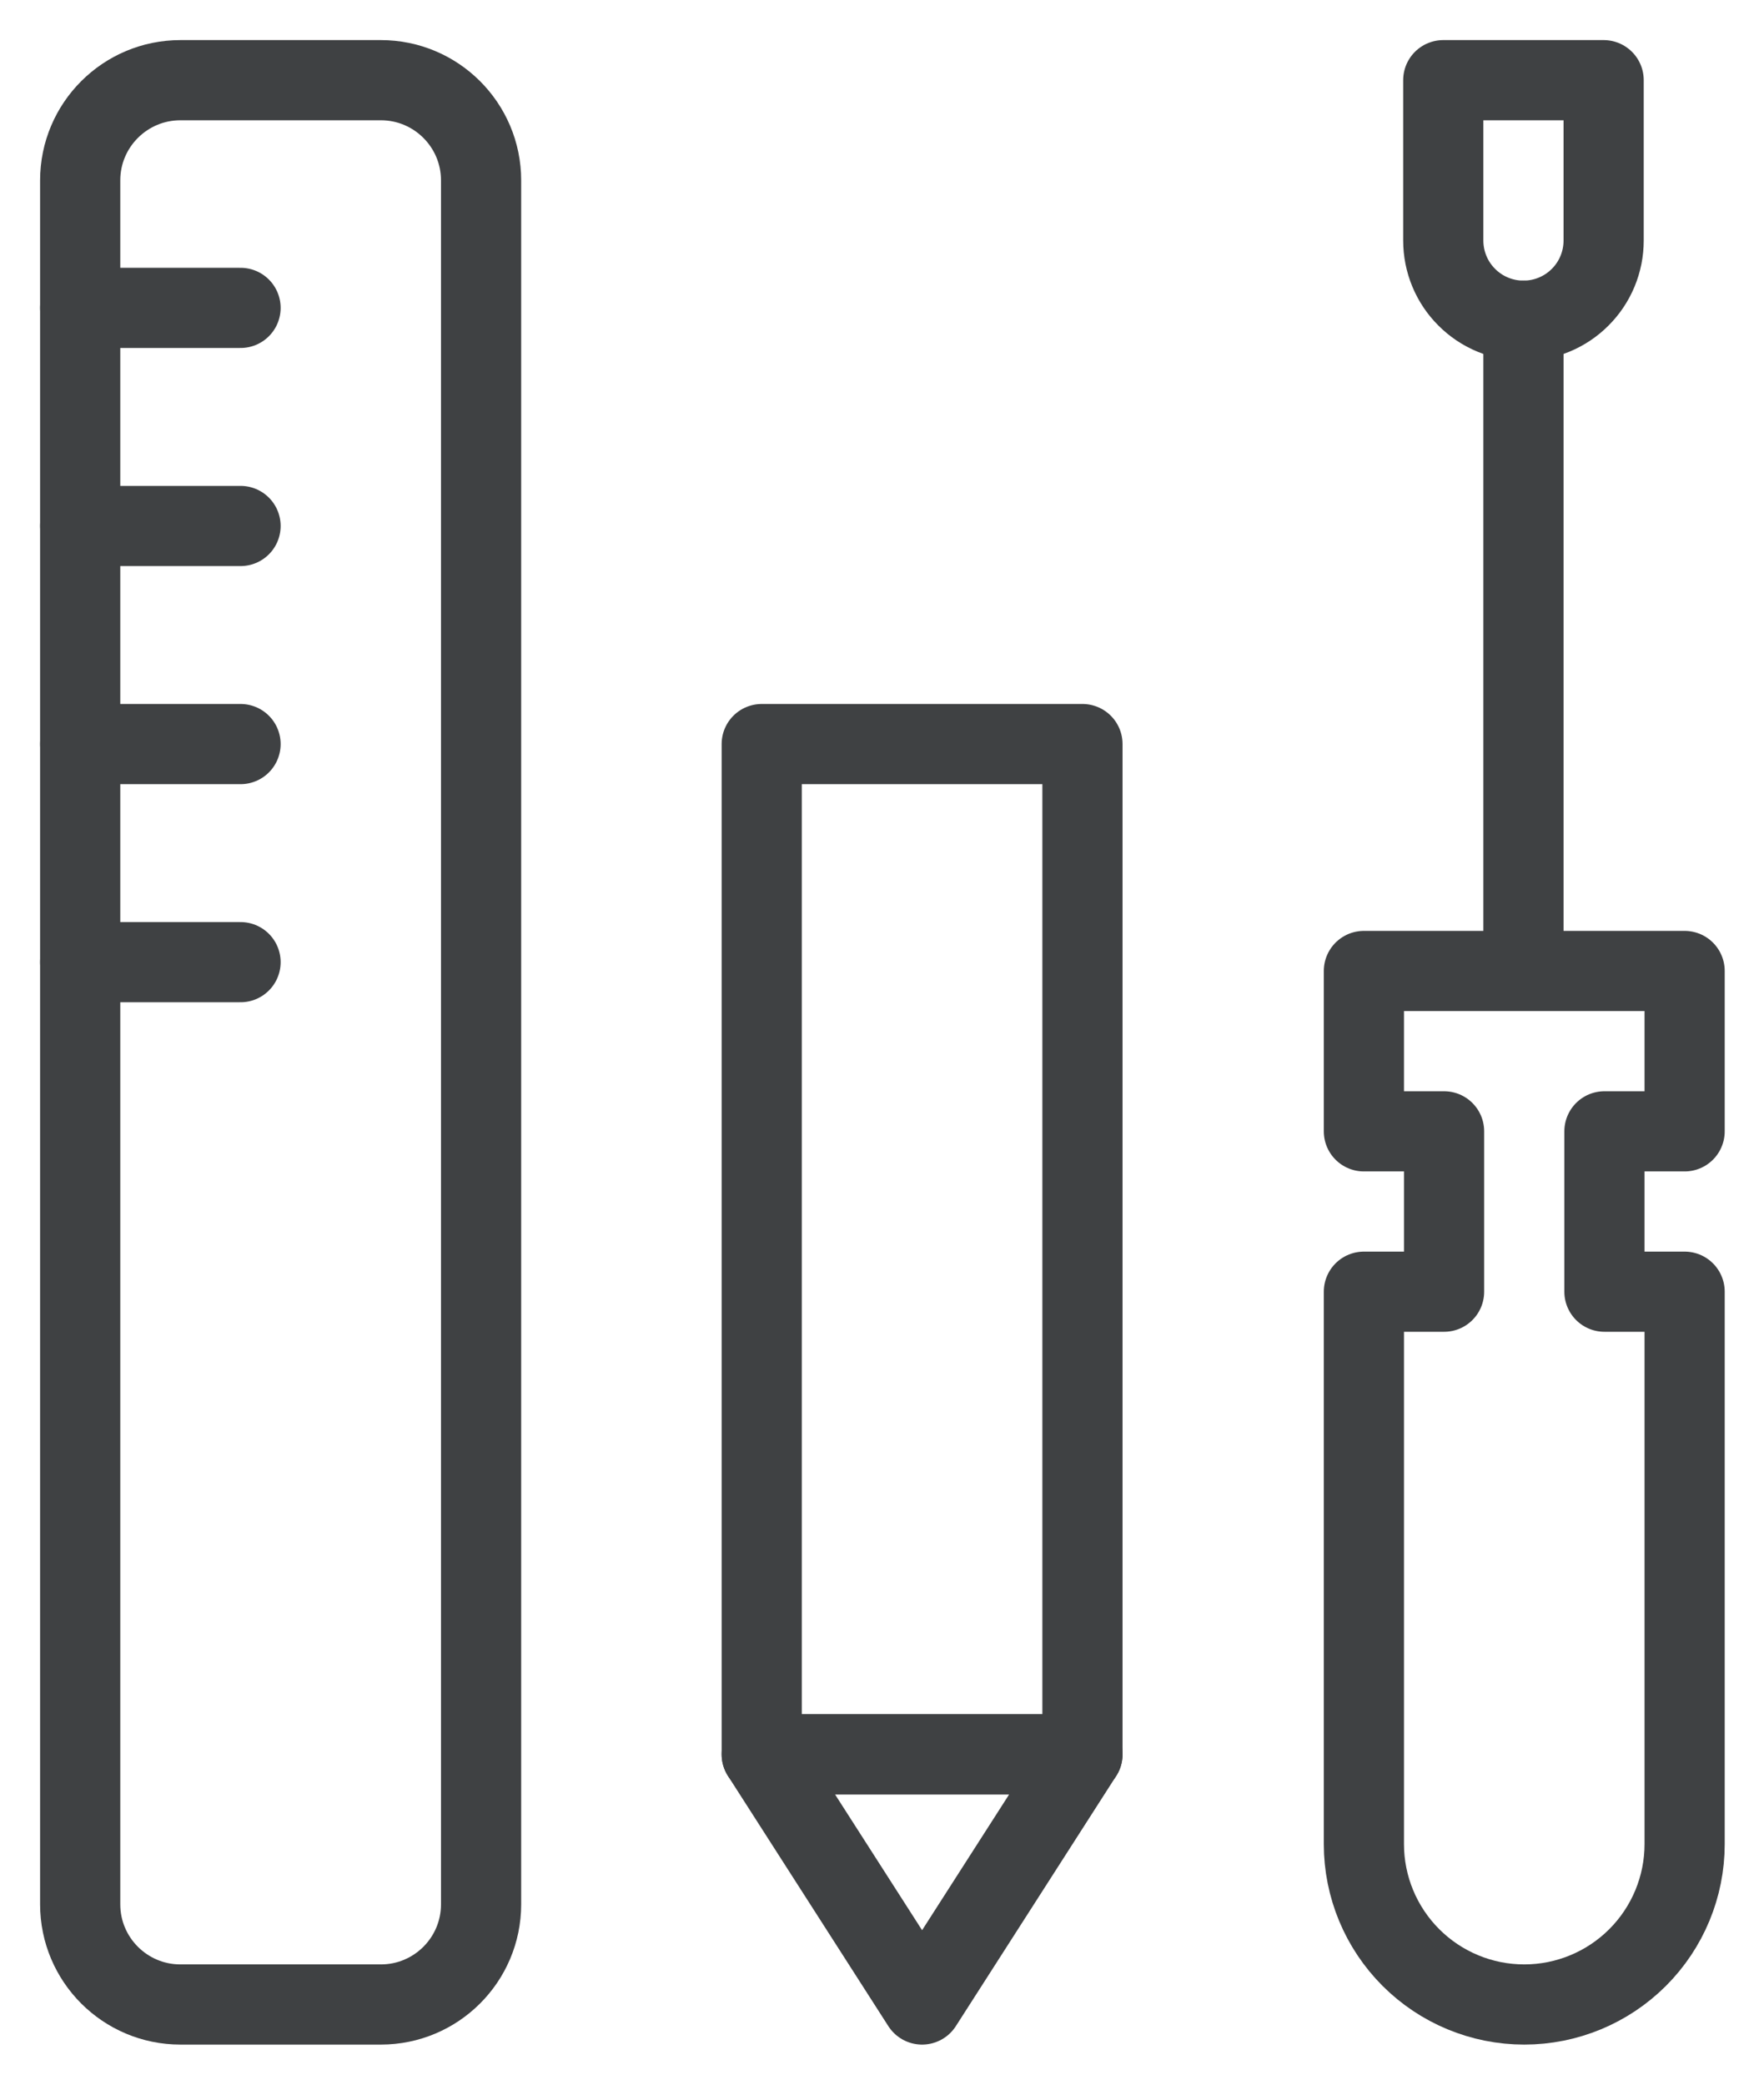
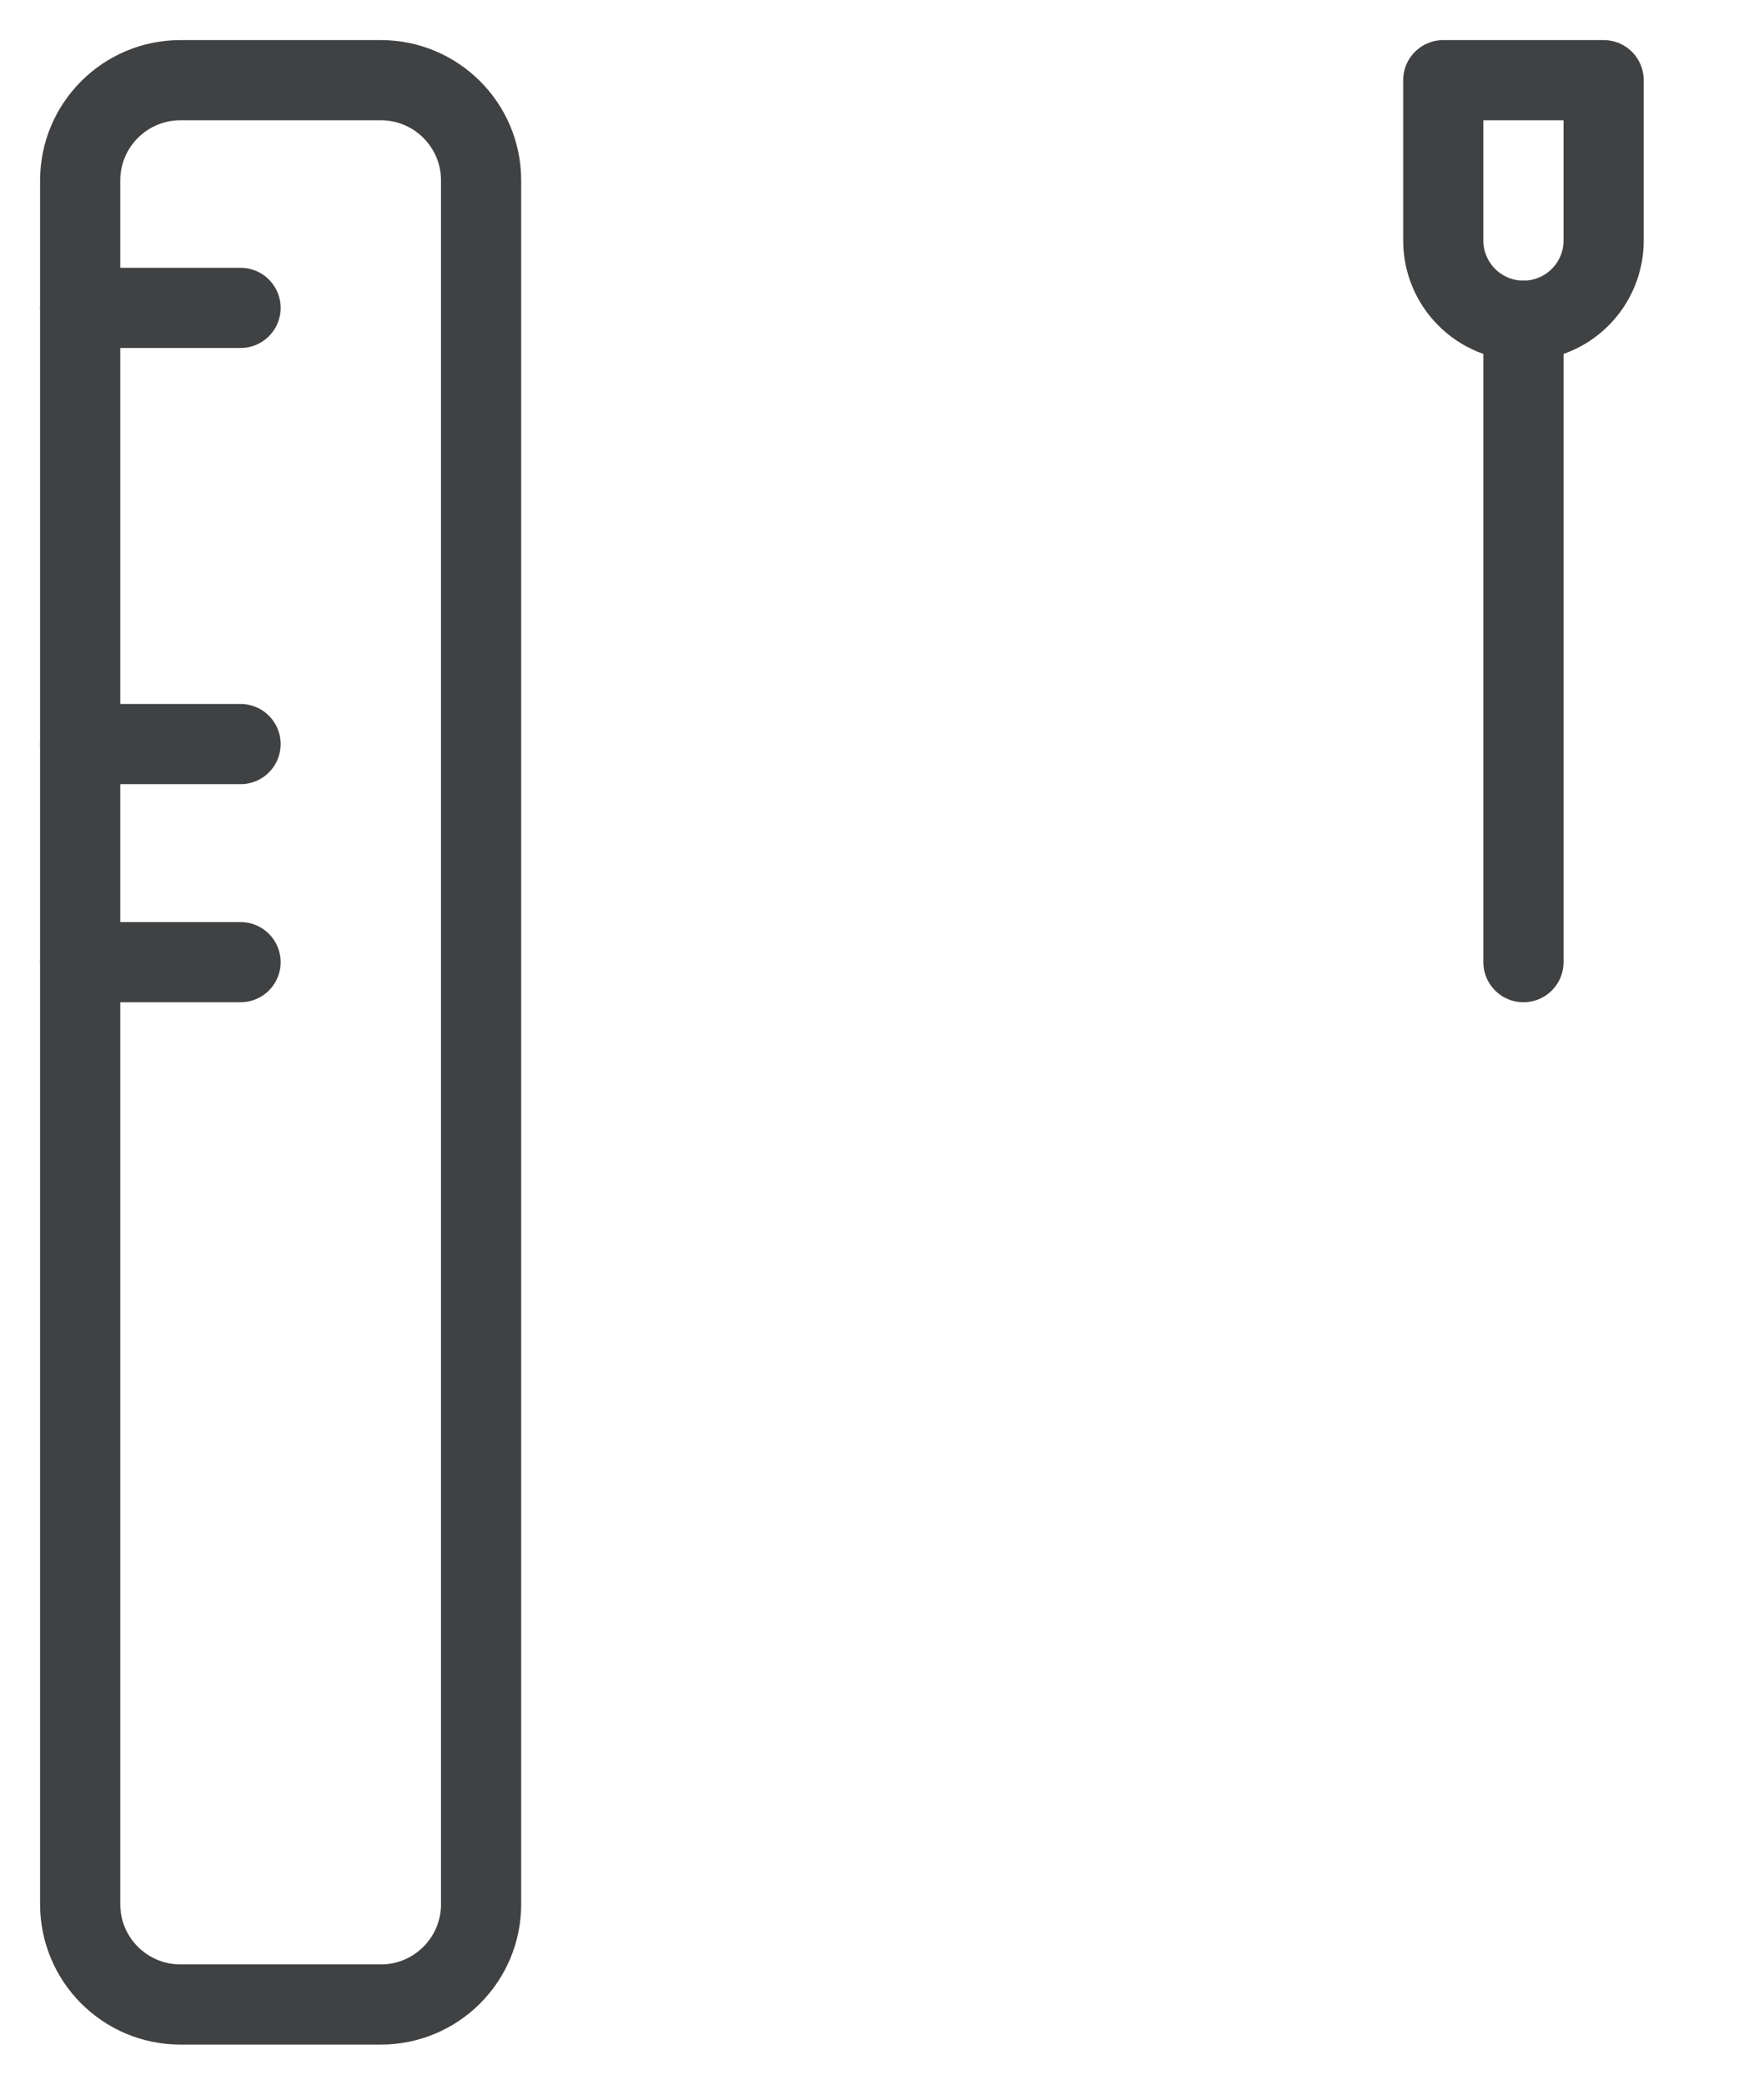
<svg xmlns="http://www.w3.org/2000/svg" width="22" height="26" viewBox="0 0 22 26" fill="none">
-   <path d="M13.5 9.28H9.5V21.88H13.5V9.28Z" stroke="#3F4143" stroke-linecap="round" stroke-linejoin="round" />
-   <path d="M9.5 21.88L11.5 25L13.5 21.88H9.5Z" stroke="#3F4143" stroke-linecap="round" stroke-linejoin="round" />
-   <path d="M21.01 14.11V12.11H17.01V14.11H18.01V16.11H17.01V23C17.01 23.53 17.221 24.039 17.596 24.414C17.971 24.789 18.479 25 19.01 25C19.54 25 20.049 24.789 20.424 24.414C20.799 24.039 21.01 23.53 21.01 23V16.11H20.01V14.11H21.01Z" stroke="#3F4143" stroke-linecap="round" stroke-linejoin="round" />
  <path d="M19 12V4" stroke="#3F4143" stroke-linecap="round" stroke-linejoin="round" />
  <path d="M18 1H20V3C20 3.265 19.895 3.52 19.707 3.707C19.52 3.895 19.265 4 19 4C18.735 4 18.48 3.895 18.293 3.707C18.105 3.52 18 3.265 18 3V1Z" stroke="#3F4143" stroke-linecap="round" stroke-linejoin="round" />
  <path d="M4.75 1H2.25C1.56 1 1 1.56 1 2.25V23.75C1 24.44 1.56 25 2.25 25H4.75C5.44 25 6 24.44 6 23.75V2.25C6 1.56 5.44 1 4.75 1Z" stroke="#3F4143" stroke-linecap="round" stroke-linejoin="round" />
-   <path d="M1 6.56H3" stroke="#3F4143" stroke-linecap="round" stroke-linejoin="round" />
  <path d="M1 3.84H3" stroke="#3F4143" stroke-linecap="round" stroke-linejoin="round" />
  <path d="M1 9.28H3" stroke="#3F4143" stroke-linecap="round" stroke-linejoin="round" />
  <path d="M1 12H3" stroke="#3F4143" stroke-linecap="round" stroke-linejoin="round" />
</svg>